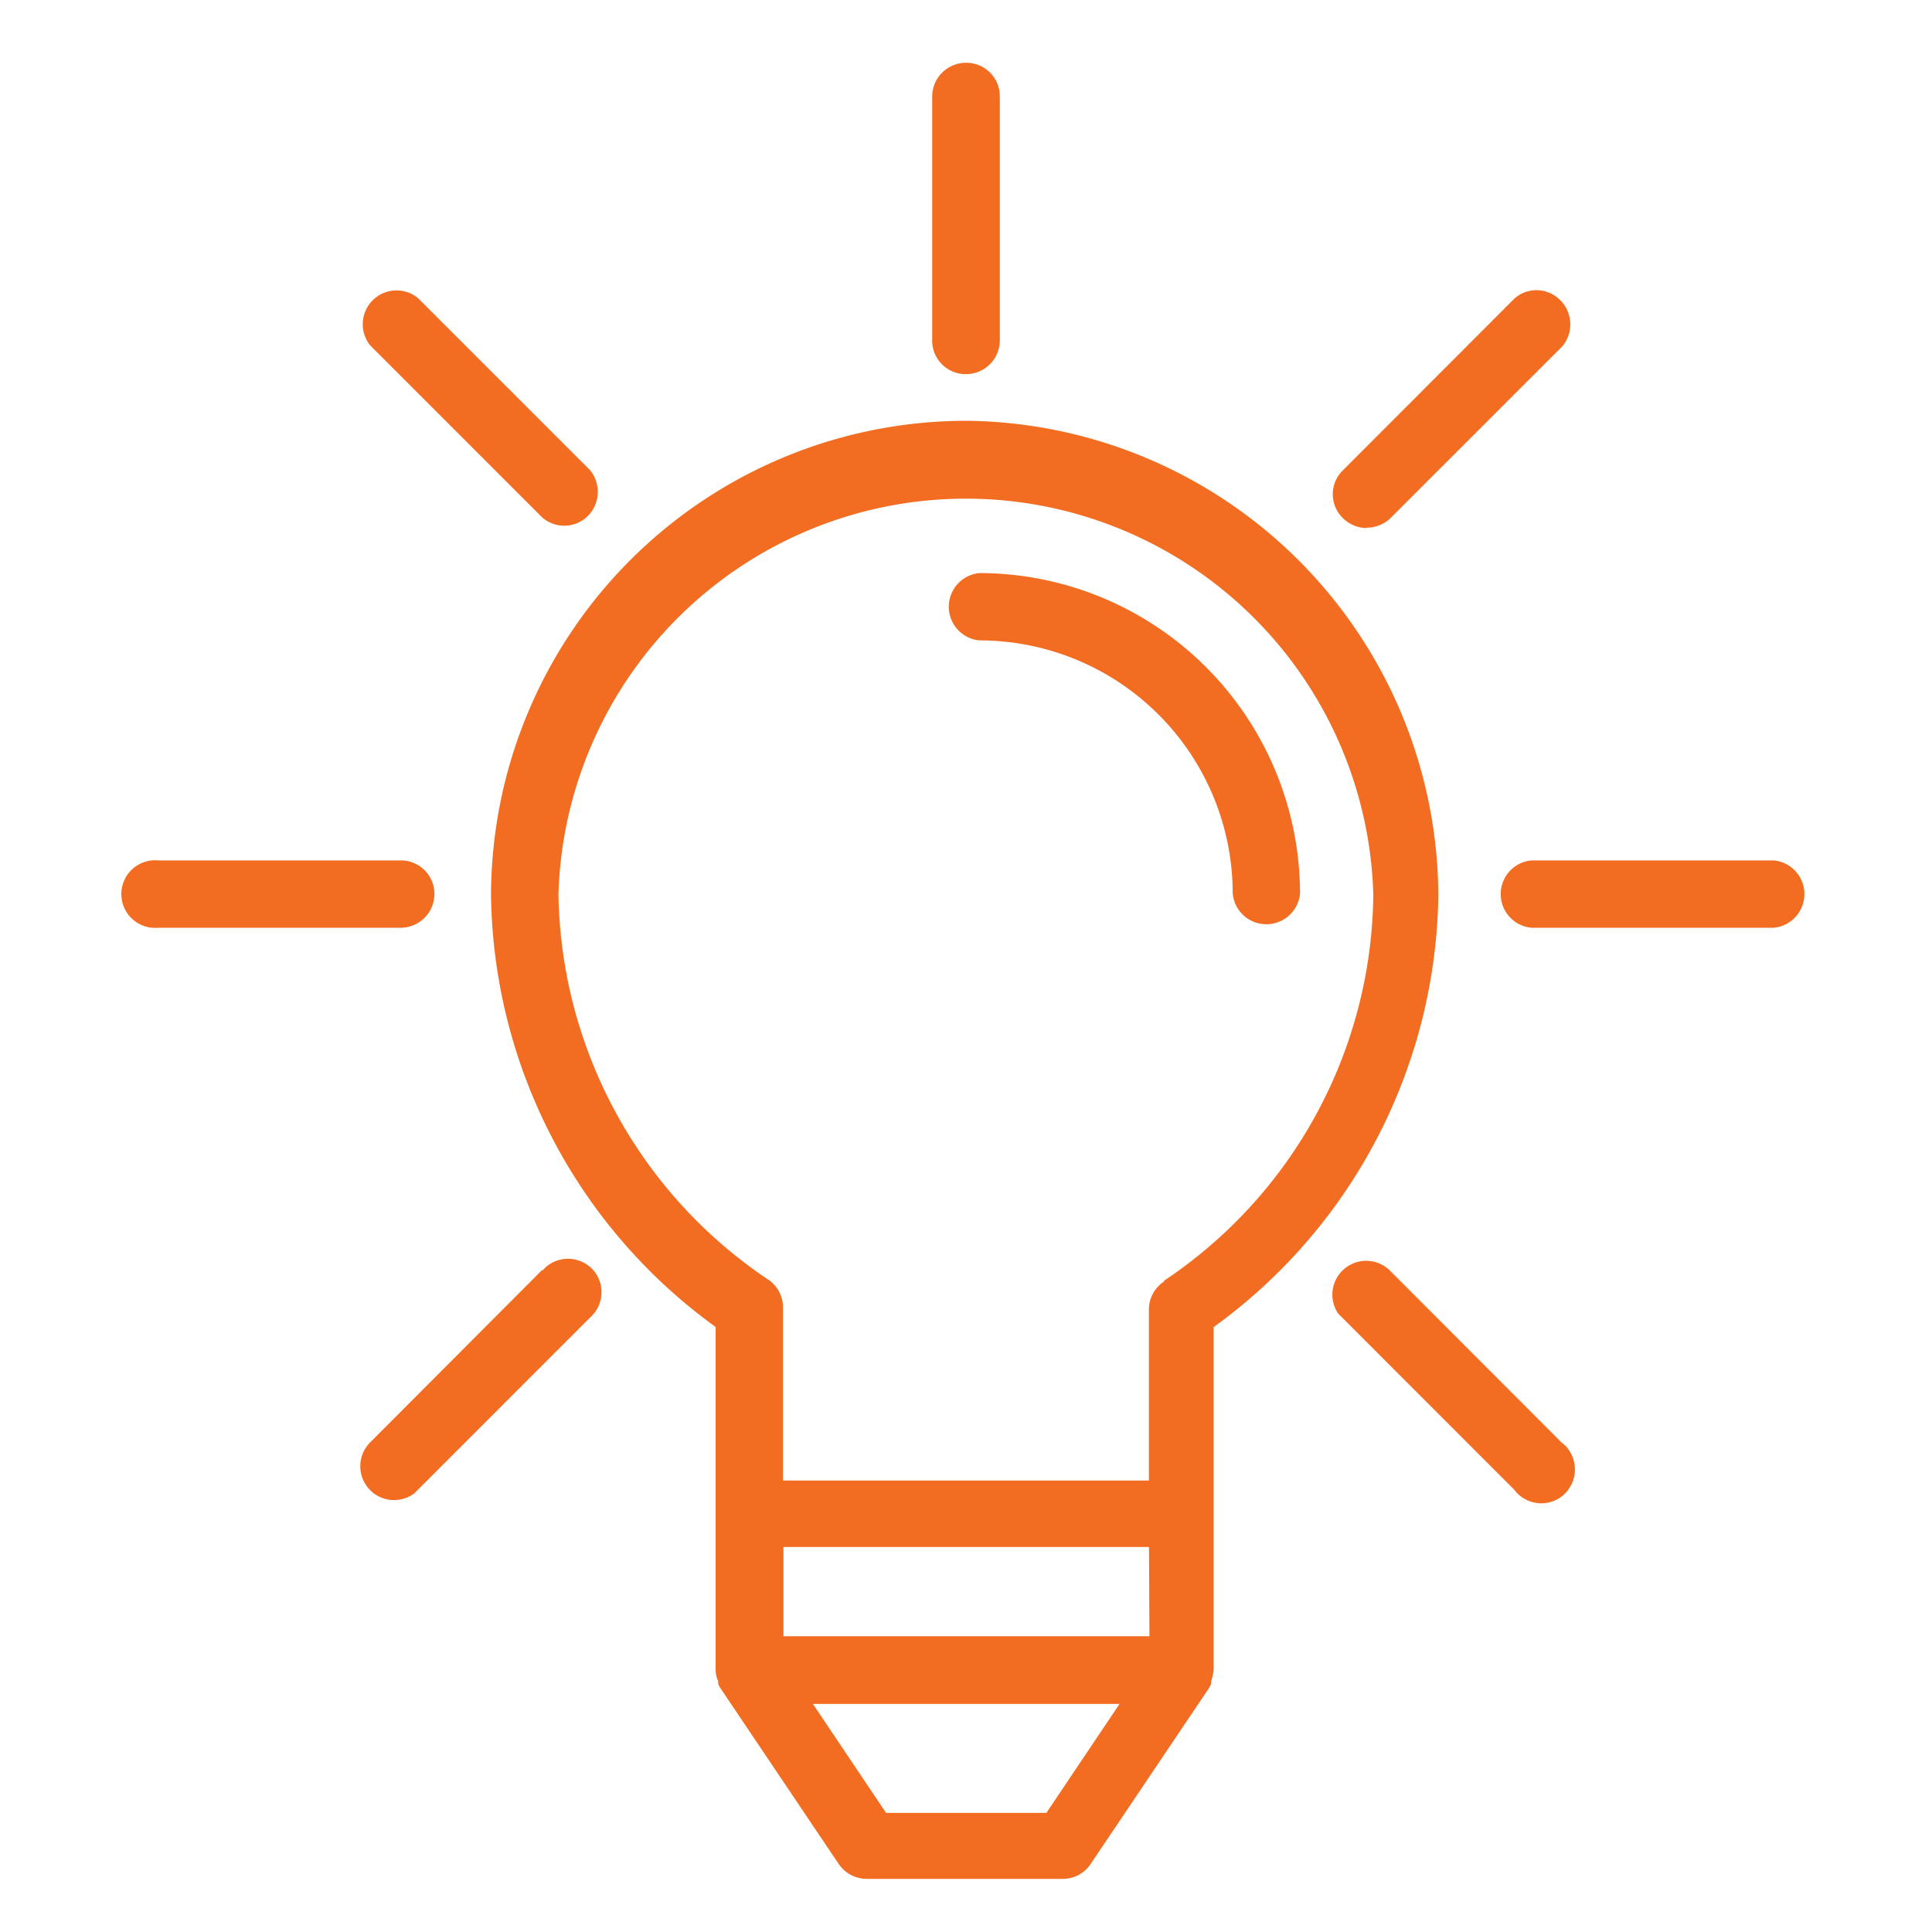
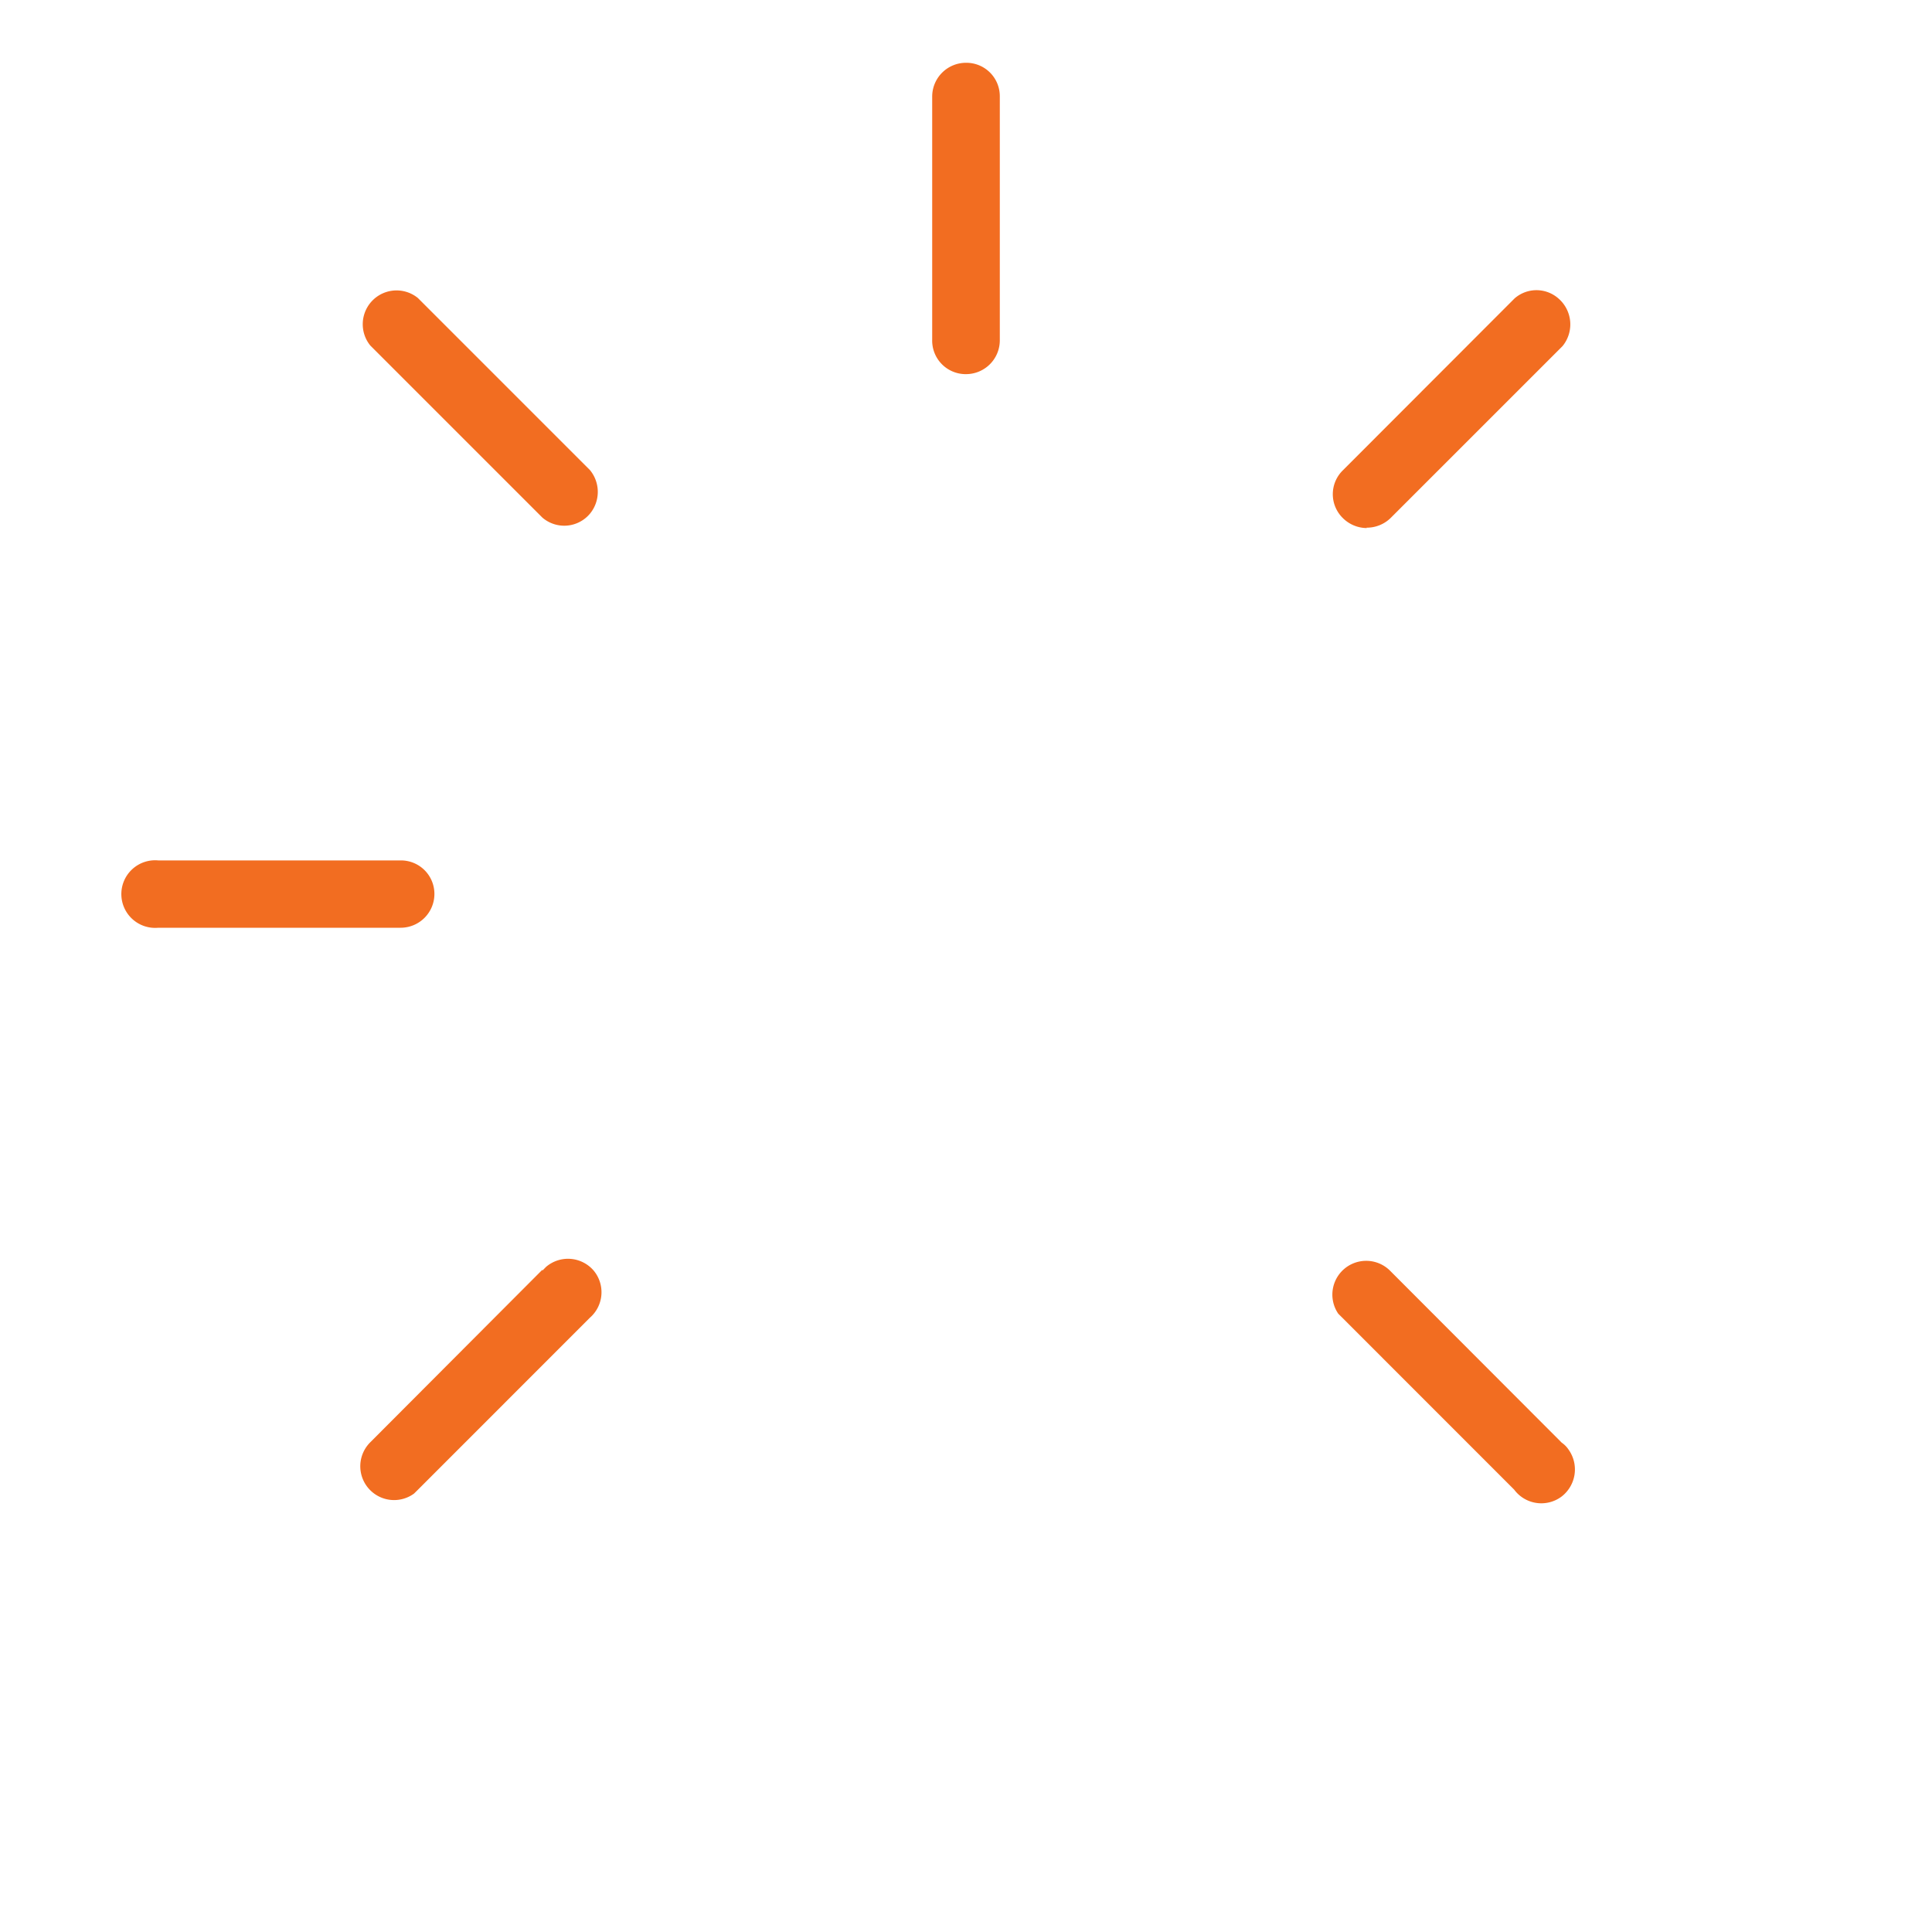
<svg xmlns="http://www.w3.org/2000/svg" id="Layer_1" data-name="Layer 1" viewBox="0 0 400 400">
  <defs>
    <style>.cls-1{fill:#f26d21;}</style>
  </defs>
  <title>iconsmart-solutions</title>
-   <path class="cls-1" d="M200,87.12a98.46,98.46,0,0,0-98.34,98.34,112.13,112.13,0,0,0,46.51,89.28v71a5.46,5.46,0,0,0,.53,2.35v.52a3.9,3.9,0,0,0,.43.87L173.7,386a7,7,0,0,0,5.74,3H220a6.88,6.88,0,0,0,5.75-3l24.56-36.5a6.38,6.38,0,0,0,.44-.87v-.52a11,11,0,0,0,.52-2.35v-71a112.11,112.11,0,0,0,46.52-89.28A98.7,98.7,0,0,0,200,87.12Zm16.64,288.22H183.45L168.3,352.78h63.49ZM162.2,338.76V320.29h75.69l.09,18.47ZM241,265.16v.17a6.91,6.91,0,0,0-3.13,5.84v35.36H162.11v-35.8A6.89,6.89,0,0,0,159,264.9a97.85,97.85,0,0,1-43.38-79.7,84.39,84.39,0,0,1,168.71,0A97.22,97.22,0,0,1,241,265.16Z" />
-   <path class="cls-1" d="M202.79,118.65a7,7,0,0,0,0,13.94A52.43,52.43,0,0,1,255.22,185a7,7,0,0,0,13.94,0A66.47,66.47,0,0,0,202.79,118.65Z" />
  <path class="cls-1" d="M82.94,178.14H32.77a7,7,0,1,0,0,13.94H82.94a7,7,0,0,0,7-7h0A6.93,6.93,0,0,0,82.94,178.14Z" />
-   <path class="cls-1" d="M367.23,178.14H317.06a7,7,0,0,0,0,13.94h50.17a7,7,0,0,0,0-13.94Z" />
-   <path class="cls-1" d="M122.92,263.07a7,7,0,0,0-9.85-.79l-.78.79v-.18L76.66,298.61a7,7,0,0,0,9.06,10.62l.79-.78,35.62-35.63A7,7,0,0,0,122.92,263.07Z" />
+   <path class="cls-1" d="M122.92,263.07a7,7,0,0,0-9.85-.79l-.78.79v-.18L76.66,298.61a7,7,0,0,0,9.06,10.62l.79-.78,35.62-35.63A7,7,0,0,0,122.92,263.07" />
  <path class="cls-1" d="M322.64,61.78a6.88,6.88,0,0,0-9.06,0L278,97.4a6.91,6.91,0,0,0,0,9.84,7.1,7.1,0,0,0,5,2.09l-.09-.08a7.06,7.06,0,0,0,5-2l35.62-35.62A7.09,7.09,0,0,0,322.64,61.78Z" />
  <path class="cls-1" d="M324.73,300.09a5.29,5.29,0,0,0-1.39-1.4L287.71,263A7,7,0,0,0,277.08,272l.79.78,35.62,35.63a7,7,0,0,0,9.76,1.48A7.08,7.08,0,0,0,324.73,300.09Z" />
  <path class="cls-1" d="M122.13,97.31,86.51,61.69a7,7,0,0,0-9.85,9.84l35.63,35.63a6.94,6.94,0,0,0,9.84-.79A7.09,7.09,0,0,0,122.13,97.31Z" />
  <path class="cls-1" d="M200,13a7,7,0,0,0-7,7V70.31a6.94,6.94,0,0,0,6.8,7.15H200a7,7,0,0,0,7-7V19.88A6.92,6.92,0,0,0,200,13Z" />
</svg>